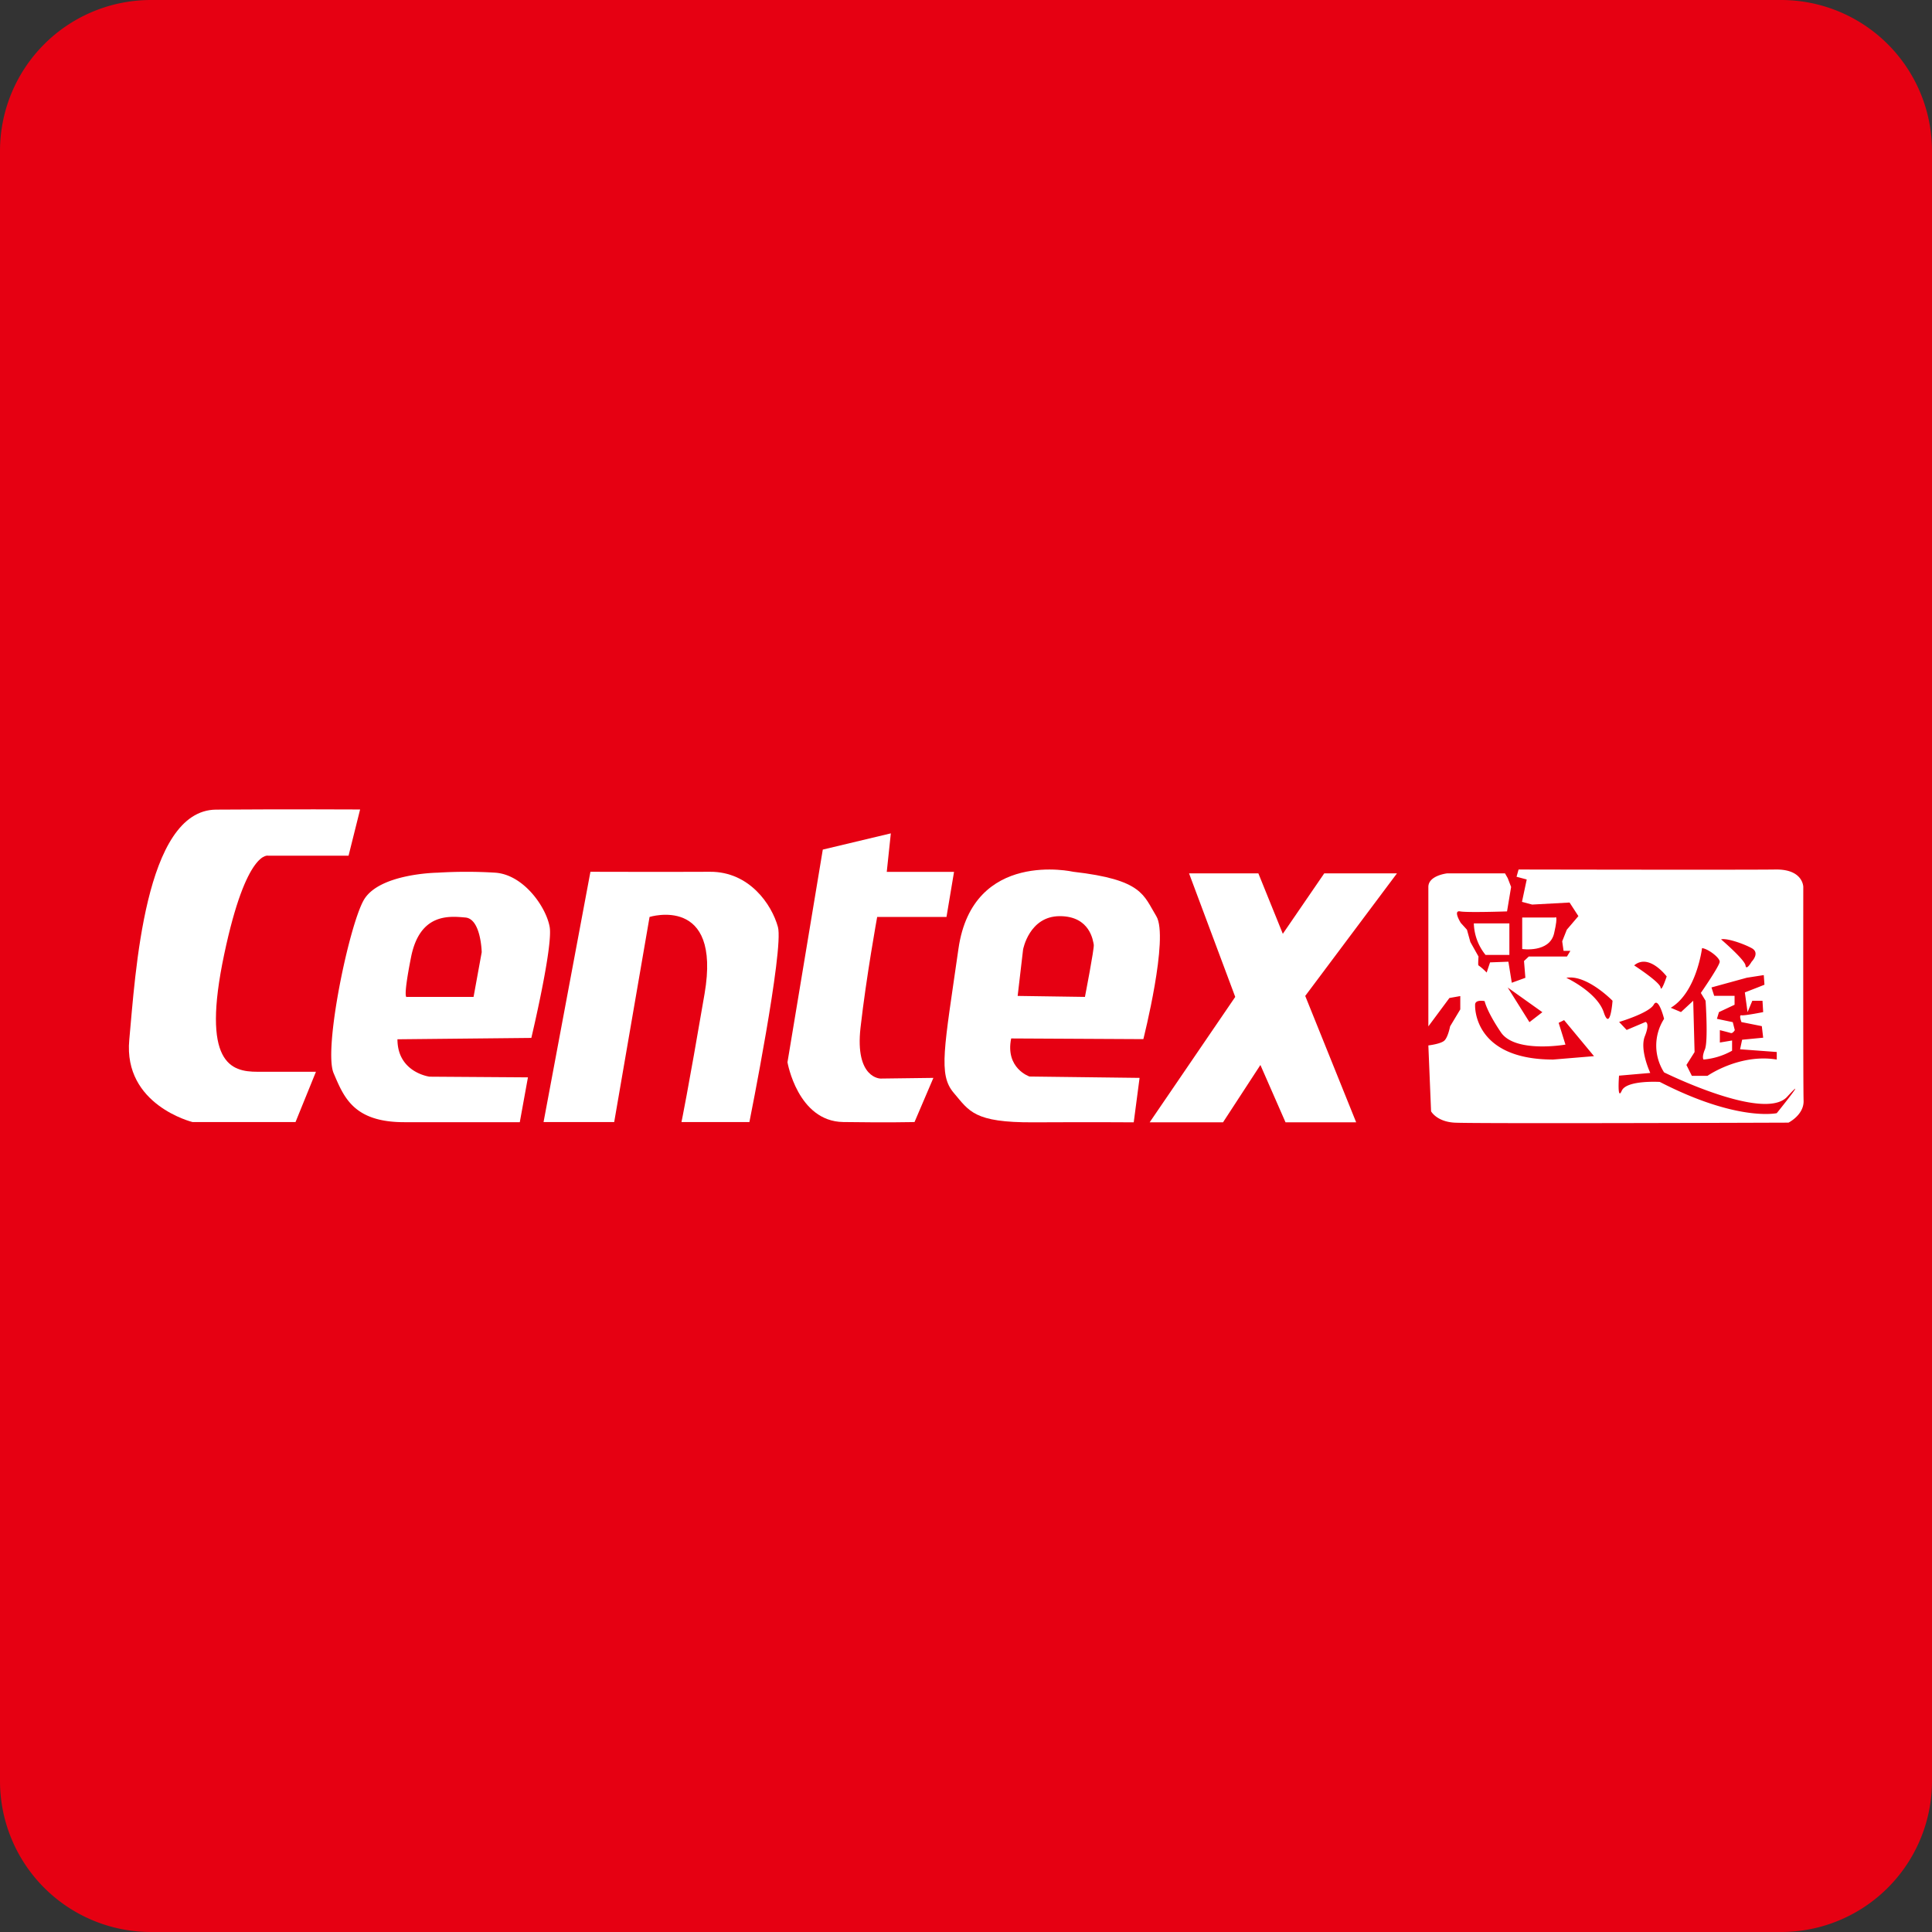
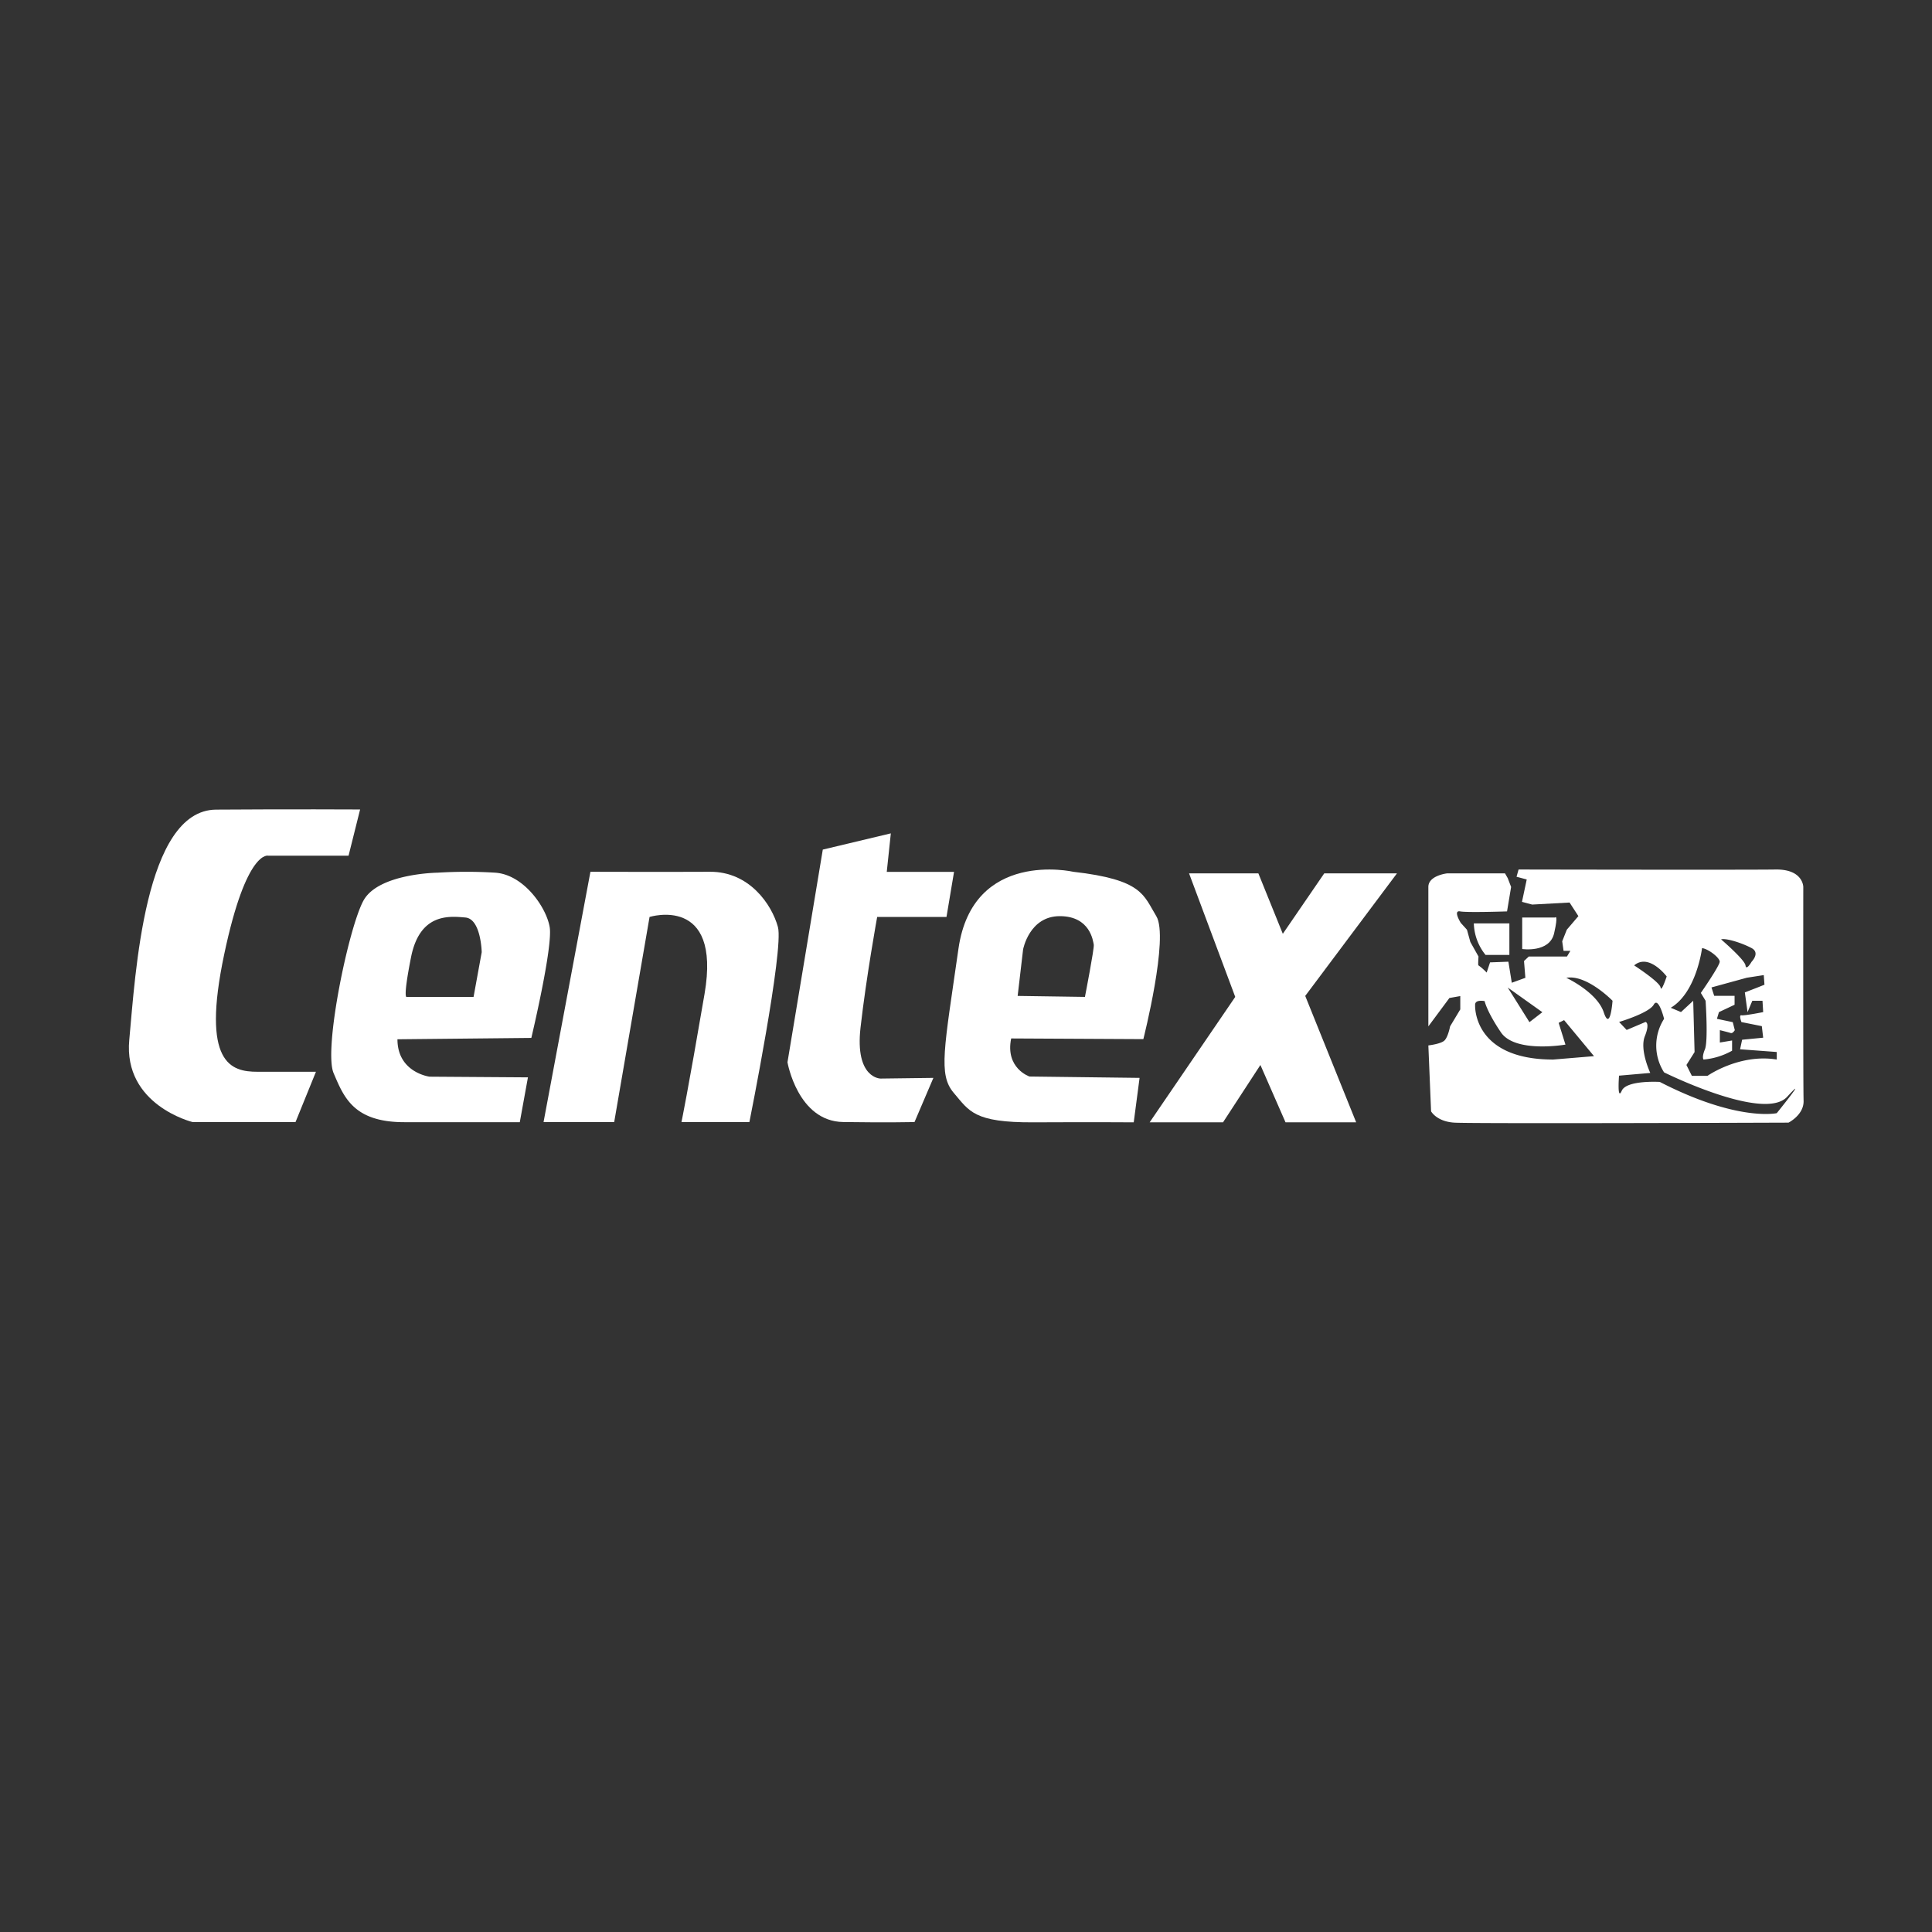
<svg xmlns="http://www.w3.org/2000/svg" viewBox="0 0 512 512">
  <rect x="0" y="0" width="512" height="512" fill="#333333" stroke="none" />
  <defs>
    <style>.a{fill:#e60012;}.b{fill:#fff;}</style>
  </defs>
  <title>centex</title>
-   <path class="a" d="M512,472a40,40,0,0,1-40,40H40A40,40,0,0,1,0,472V40A40,40,0,0,1,40,0H472a40,40,0,0,1,40,40Z" />
  <path class="b" d="M95.43,214.52l-3.06,12.25H71.12s-5.8-1.84-11.7,26.11c-6.13,29,1.79,31.15,8.82,31.15H83.73l-5.41,13.32H51s-18.36-4.5-16.74-21.79,4-60.86,23-61S95.43,214.52,95.43,214.52Z" />
-   <path class="b" d="M145.67,245.67c-.9-5.22-6.84-13.86-14.41-14.4a124.79,124.79,0,0,0-15.3,0s-15.67.18-19.63,7.38-10.62,39.44-7.92,45.74,5.22,13,18.72,13h30.62l2.16-11.88-26.07-.18s-8.51-1.08-8.51-9.91l35.48-.36S146.57,250.9,145.67,245.67ZM125.5,264.19H107.85s-1.26,1.29,1.08-10.52,10.27-10.88,14.41-10.52,4.32,9.19,4.32,9.19Z" />
+   <path class="b" d="M145.67,245.67c-.9-5.22-6.84-13.86-14.41-14.4a124.79,124.79,0,0,0-15.3,0s-15.67.18-19.63,7.38-10.62,39.44-7.92,45.74,5.22,13,18.72,13h30.62l2.16-11.88-26.07-.18s-8.51-1.08-8.51-9.91l35.48-.36S146.57,250.9,145.67,245.67ZM125.5,264.19H107.85s-1.26,1.29,1.08-10.52,10.27-10.88,14.41-10.52,4.32,9.19,4.32,9.19" />
  <path class="b" d="M144.05,297.35h18.72L172.14,243s19.08-5.94,14.58,20.35-6.12,34-6.12,34h18s9.18-45.73,7.56-51.68-7.56-14.7-18-14.64-31.69,0-31.69,0Z" />
  <path class="b" d="M218.05,225.15l-9.36,56.36s2.7,15.66,14.77,15.84,18.9,0,18.9,0l5-11.7-14,.18s-6.84,0-5.31-13.51S232.46,243,232.46,243h18.37l2-11.94H235l1.08-10.21Z" />
  <path class="b" d="M303,275.38s6.85-27,3.43-32.59-3.61-9.66-22-11.76c0,0-26.65-6.06-30.43,20.41s-5.4,33.31-1.26,38.17,5.34,7.9,21.12,7.82,26.59,0,26.59,0L302,285.65l-29.17-.36s-6.48-2.16-4.86-10.09Zm-31.87-23.76s1.62-8.83,9.73-8.83,8.82,6.67,9,7.57-2.34,13.83-2.34,13.83l-17.83-.26Z" />
  <polygon class="b" points="315.11 231.45 327.35 264.19 304.67 297.43 324.11 297.43 334.02 282.23 340.68 297.43 359.4 297.43 345.9 263.93 370.21 231.45 350.94 231.45 339.96 247.47 333.48 231.45 315.11 231.45" />
  <path class="b" d="M477.89,235.05s0-4.74-7.39-4.62-68.06,0-68.06,0l-.54,1.92,2.7.72L403.34,239l2.7.72,9.91-.54,2.34,3.6-3.07,3.6L414,249.46l.36,2.52h1.81l-.91,1.51H405.14l-1.26,1.19.36,4.45-3.6,1.31-.9-5.58-4.86.18-.9,2.7a14.82,14.82,0,0,0-2.16-1.9c-.18.1,0-2.35,0-2.35l-2.16-3.85-.9-3.25-1.63-1.8s-2.16-3.42-.18-3.06,12.43,0,12.43,0l1.08-6.48-.9-2.34-.72-1.26H383.53s-5,.54-5,3.6V272l5.58-7.52,2.88-.51v3.53l-2.7,4.5s-.54,2.88-1.53,3.78-4.23,1.27-4.23,1.27l.72,17.46s1.44,2.69,6.12,3,88.6,0,88.6,0,4.14-2.06,4-5.84S477.89,235.05,477.89,235.05ZM464.2,251.26c2.34,1.26,0,3.6,0,3.6s-1.44,2.52-1.62,1-6.48-6.92-6.48-6.92C457.54,248.55,461.86,250,464.2,251.26Zm-13.14,0c1.62.18,4.68,2.52,4.68,3.6s-5,8.28-5,8.28l1.26,2.07s.72,10.71-.18,12.88-.36,2.7-.36,2.7a18.81,18.81,0,0,0,7.56-2.34v-2.71l-3.24.54V273s2.34.58,2.88.76,1.08-.76,1.08-.76l-.54-2.12L455,270l.54-1.78,4.14-1.95v-2.36h-5.4l-.72-2.23,9.36-2.57,4.5-.7.18,2.55-1.8.72L462.4,263l.72,5.22,1.26-3h2.7l.18,3s-5,1-5.76.84,0,1.8,0,1.8l5.4,1.08.36,3.06-5.58.54-.54,2.53,9.72.72v2c-9.9-1.62-18.36,4.32-18.36,4.32h-4.14l-1.44-2.88,2.16-3.42-.36-13.6-3.24,3-2.71-1.14C449.62,263,451.06,251.26,451.06,251.26Zm-9.37,7.51s-1.44,4.37-1.62,2.93-7-5.86-7-5.86C437,252.51,441.69,258.77,441.69,258.77Zm-32.95,9.47-3.42,2.64-5.76-9.18Zm2.88,12.55c-21.42,0-20.7-14.41-20.7-14.41-.12-1.63,2.52-1.08,2.52-1.08s.54,2.7,4.32,8.28,17.1,3.25,17.1,3.25l-1.8-5.77,1.44-.72,7.93,9.55ZM425,268.24c-1.8-5.34-9.91-9.11-9.91-9.11,5.41-.95,12.25,6.08,12.25,6.08S426.75,273.58,425,268.24ZM470.86,295s-10.36,2.34-31-8.28c0,0-8.82-.54-10.08,2.34s-.72-4-.72-4l8.28-.72s-2.88-6.12-1.44-9.73.18-3.78.18-3.78l-5,2.12-2-2.12s7.92-2.34,9.18-4.59S441,270,441,270a13.14,13.14,0,0,0,0,14.19s26.47,13.14,32.6,6.48S470.86,295,470.86,295Z" />
  <path class="b" d="M393.68,253.06H400v-8.35h-9.42A13.92,13.92,0,0,0,393.68,253.06Z" />
  <path class="b" d="M403.4,243.15v8.35s7.26,1.08,8.46-4.18.24-4.17.24-4.17Z" />
</svg>